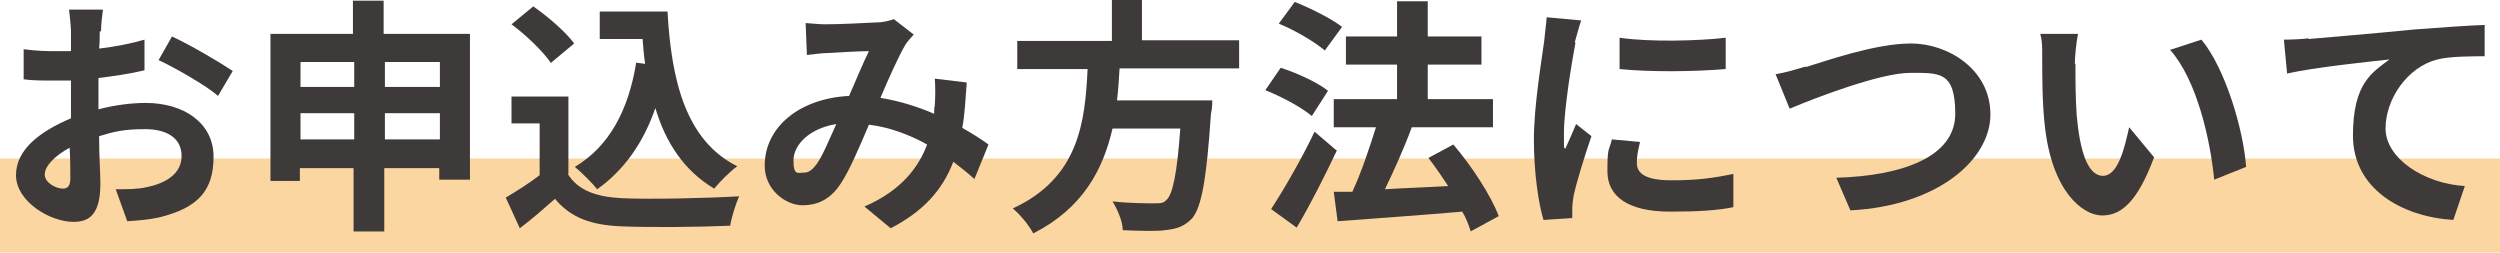
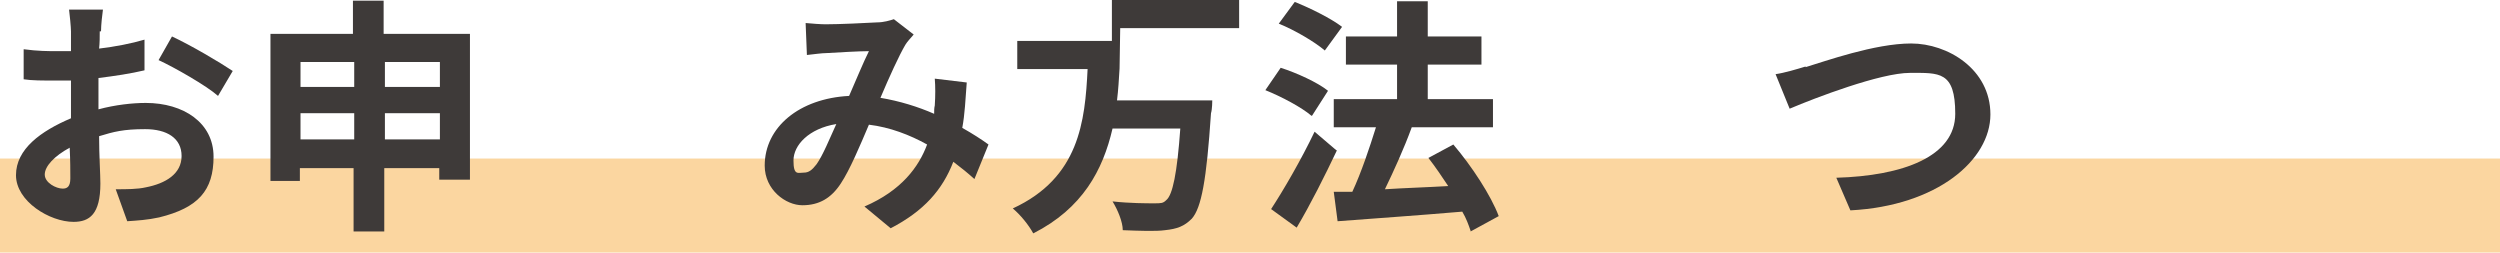
<svg xmlns="http://www.w3.org/2000/svg" id="_レイヤー_1" data-name="レイヤー 1" viewBox="0 0 391 39.5">
  <defs>
    <style>
      .cls-1 {
        fill: #3e3a39;
      }

      .cls-2 {
        fill: #fbd6a0;
      }
    </style>
  </defs>
  <rect class="cls-2" y="24.8" width="391" height="14.7" />
  <g>
    <path class="cls-1" d="M15.6,4.9c0,.8,0,1.8-.1,2.7,2.5-.3,5.1-.8,7.1-1.4v4.8c-2.1.5-4.7.9-7.2,1.2,0,1.2,0,2.4,0,3.5v1.4c2.6-.7,5.3-1,7.4-1,5.9,0,10.6,3.1,10.6,8.4s-2.4,8-8.5,9.5c-1.8.4-3.5.5-5,.6l-1.8-5c1.7,0,3.4,0,4.7-.3,3.1-.6,5.6-2.1,5.6-4.9s-2.3-4.2-5.7-4.2-4.9.4-7.2,1.1c0,3,.2,6,.2,7.4,0,4.8-1.7,6-4.2,6-3.7,0-9-3.2-9-7.3s3.9-6.9,8.6-8.9c0-.9,0-1.8,0-2.7v-3.2c-.7,0-1.4,0-2,0-2.6,0-4.1,0-5.4-.2v-4.7c2.2.3,3.9.3,5.2.3s1.5,0,2.2,0c0-1.3,0-2.5,0-3.1s-.2-2.7-.3-3.4h5.3c-.1.7-.3,2.4-.3,3.4ZM9.8,29.5c.7,0,1.2-.3,1.2-1.6s0-2.7-.1-4.8c-2.4,1.3-3.9,2.9-3.9,4.2s1.8,2.2,2.8,2.2ZM36.4,11.1l-2.3,3.9c-1.8-1.6-6.9-4.5-9.3-5.6l2.1-3.7c3,1.4,7.4,4,9.5,5.4Z" />
    <path class="cls-1" d="M73.5,5.3v22.8h-4.8v-1.8h-8.6v9.9h-4.8v-9.9h-8.4v2h-4.6V5.3h12.9V.1h4.8v5.2h13.3ZM47,9.7v3.9h8.4v-3.9h-8.4ZM55.4,21.8v-4.1h-8.4v4.1h8.4ZM60.2,9.7v3.9h8.6v-3.9h-8.6ZM68.8,21.8v-4.1h-8.6v4.1h8.6Z" />
-     <path class="cls-1" d="M88.8,27.2c1.6,2.6,4.5,3.6,8.5,3.8,4.5.2,13.2,0,18.3-.3-.5,1.1-1.2,3.3-1.4,4.6-4.6.2-12.4.3-17,.1-4.7-.2-7.9-1.3-10.4-4.3-1.7,1.5-3.4,3-5.5,4.6l-2.2-4.8c1.7-1,3.6-2.2,5.3-3.5v-8.1h-4.4v-4.2h8.9v12.1ZM86.2,9.9c-1.2-1.8-3.9-4.4-6.2-6.1l3.4-2.8c2.3,1.6,5.1,4,6.4,5.8l-3.6,3ZM100.9,10c-.2-1.3-.3-2.6-.4-3.9h-6.7V1.8h10.6c.6,10.9,2.9,20.2,10.9,24.2-1.1.8-2.7,2.4-3.6,3.5-4.7-2.8-7.6-7.2-9.2-12.6-1.9,5.5-4.9,9.7-9.1,12.7-.7-.9-2.5-2.7-3.5-3.5,5.4-3.2,8.4-8.9,9.6-16.3l1.5.2Z" />
    <path class="cls-1" d="M129.1,3.8c2.2,0,6.3-.2,8.1-.3,1,0,2-.3,2.6-.5l3.1,2.4c-.5.6-1,1.1-1.3,1.6-1,1.7-2.5,5-3.9,8.3,3,.5,5.9,1.4,8.4,2.5,0-.5,0-.9.1-1.3.1-1.5.1-3,0-4.2l5,.6c-.2,2.6-.3,5-.7,7.1,1.6.9,3,1.8,4.1,2.6l-2.2,5.4c-1-.9-2.1-1.8-3.3-2.7-1.7,4.4-4.6,7.7-9.8,10.4l-4.1-3.4c5.8-2.5,8.5-6.2,9.8-9.7-2.7-1.5-5.8-2.7-9.1-3.1-1.4,3.3-3,7.1-4.4,9.2-1.5,2.3-3.4,3.4-6,3.4s-5.9-2.4-5.9-6.2c0-6,5.4-10.5,13.2-10.9,1.1-2.5,2.2-5.2,3.1-7-1.5,0-4.9.2-6.6.3-.8,0-2.1.2-3.1.3l-.2-5c1,.1,2.4.2,3.2.2ZM125.7,27c.8,0,1.3-.4,2-1.3,1-1.4,2-3.9,3.1-6.3-4.3.7-6.7,3.3-6.7,5.7s.7,1.9,1.6,1.9Z" />
-     <path class="cls-1" d="M175.1,10.7c-.1,1.7-.2,3.4-.4,5h14.9s0,1.4-.2,2c-.7,10.5-1.5,14.8-3,16.5-1.2,1.2-2.3,1.6-4.2,1.8-1.4.2-4,.1-6.6,0,0-1.3-.8-3.2-1.6-4.5,2.7.3,5.4.3,6.5.3s1.4,0,1.9-.5c1-.8,1.7-4.2,2.2-11.2h-10.6c-1.5,6.5-4.7,12.5-12.4,16.4-.7-1.3-2-2.9-3.2-3.9,10.4-4.8,11.3-13.6,11.7-21.8h-11v-4.4h14.8V0h4.7v6.3h15.2v4.4h-18.6Z" />
+     <path class="cls-1" d="M175.1,10.7c-.1,1.7-.2,3.4-.4,5h14.9s0,1.4-.2,2c-.7,10.5-1.5,14.8-3,16.5-1.2,1.2-2.3,1.6-4.2,1.8-1.4.2-4,.1-6.6,0,0-1.3-.8-3.2-1.6-4.5,2.7.3,5.4.3,6.5.3s1.4,0,1.9-.5c1-.8,1.7-4.2,2.2-11.2h-10.6c-1.5,6.5-4.7,12.5-12.4,16.4-.7-1.3-2-2.9-3.2-3.9,10.4-4.8,11.3-13.6,11.7-21.8h-11v-4.4h14.8V0h4.7h15.2v4.4h-18.6Z" />
    <path class="cls-1" d="M205.1,18.1c-1.5-1.3-4.7-3-7.2-4l2.4-3.5c2.5.8,5.8,2.3,7.4,3.6l-2.5,3.9ZM209.1,23.5c-1.9,4-4.1,8.4-6.3,12.1l-4-2.9c1.9-2.9,4.7-7.7,6.8-12.1l3.4,2.9ZM207.2,7.9c-1.5-1.3-4.7-3.2-7.2-4.2l2.5-3.4c2.5,1,5.7,2.6,7.4,3.9l-2.7,3.7ZM230,36.1c-.3-.9-.7-2-1.3-3-7,.6-14.3,1.1-19.5,1.5l-.6-4.6h2.9c1.4-3,2.7-6.9,3.7-10.1h-6.6v-4.4h9.9v-5.4h-8v-4.4h8V.2h4.8v5.5h8.4v4.4h-8.4v5.4h10.2v4.4h-12.9.2c-1.2,3.3-2.8,6.8-4.2,9.7,3.1-.2,6.5-.3,9.9-.5-1-1.5-2-3-3.1-4.4l3.9-2.1c2.9,3.4,5.9,8,7.1,11.2l-4.4,2.4Z" />
-     <path class="cls-1" d="M246.4,6.7c-.5,2.6-1.8,10.3-1.8,14.1s0,1.7.2,2.5c.6-1.3,1.2-2.7,1.7-3.9l2.4,1.9c-1.1,3.2-2.4,7.4-2.8,9.4-.1.6-.2,1.4-.2,1.8s0,1,0,1.6l-4.5.3c-.8-2.7-1.5-7.4-1.5-12.6s1.2-12.3,1.6-15.3c.1-1.1.3-2.5.4-3.8l5.4.5c-.3.8-.8,2.7-1,3.4ZM256,25.5c0,1.7,1.5,2.7,5.4,2.7s6.3-.3,9.7-1v5.2c-2.4.5-5.5.7-9.9.7-6.6,0-9.8-2.4-9.8-6.3s.2-3,.7-5l4.4.4c-.3,1.3-.5,2.2-.5,3.2ZM269.9,5.8v5c-4.7.4-11.7.5-16.6,0v-4.9c4.7.7,12.4.5,16.6,0Z" />
    <path class="cls-1" d="M282.4,10.5c3-.9,10.8-3.7,16.5-3.7s12.4,4,12.4,11.1-8.3,14.3-21.9,15l-2.2-5.1c10.4-.3,18.6-3.3,18.6-10s-2.5-6.4-7.1-6.4-14.8,3.9-18.8,5.6l-2.2-5.4c1.4-.2,3.4-.8,4.7-1.2Z" />
-     <path class="cls-1" d="M324.6,9.9c0,2.5,0,5.4.2,8.2.5,5.5,1.7,9.4,4.1,9.4s3.4-4.5,4.1-7.6l3.9,4.7c-2.5,6.7-5,9.1-8.1,9.1s-7.9-3.8-9-14.1c-.4-3.5-.4-8.1-.4-10.4s0-2.7-.3-3.9h5.9c-.3,1.5-.5,3.7-.5,4.8ZM351.3,26.1l-5,2c-.6-6.2-2.7-15.6-6.9-20.3l4.9-1.6c3.7,4.4,6.6,14.1,7,20Z" />
-     <path class="cls-1" d="M361.1,6.1c3.2-.3,9.6-.8,16.6-1.5,4-.3,8.2-.6,10.9-.7v4.9c-2,0-5.4,0-7.4.5-4.7,1.2-8.1,6.2-8.1,10.8s5.9,8.6,12.4,9l-1.8,5.3c-8.1-.5-15.7-4.9-15.7-13.2s3.1-9.9,5.7-11.9c-3.6.4-11.5,1.2-16,2.2l-.5-5.3c1.5,0,3-.1,3.8-.2Z" />
  </g>
</svg>